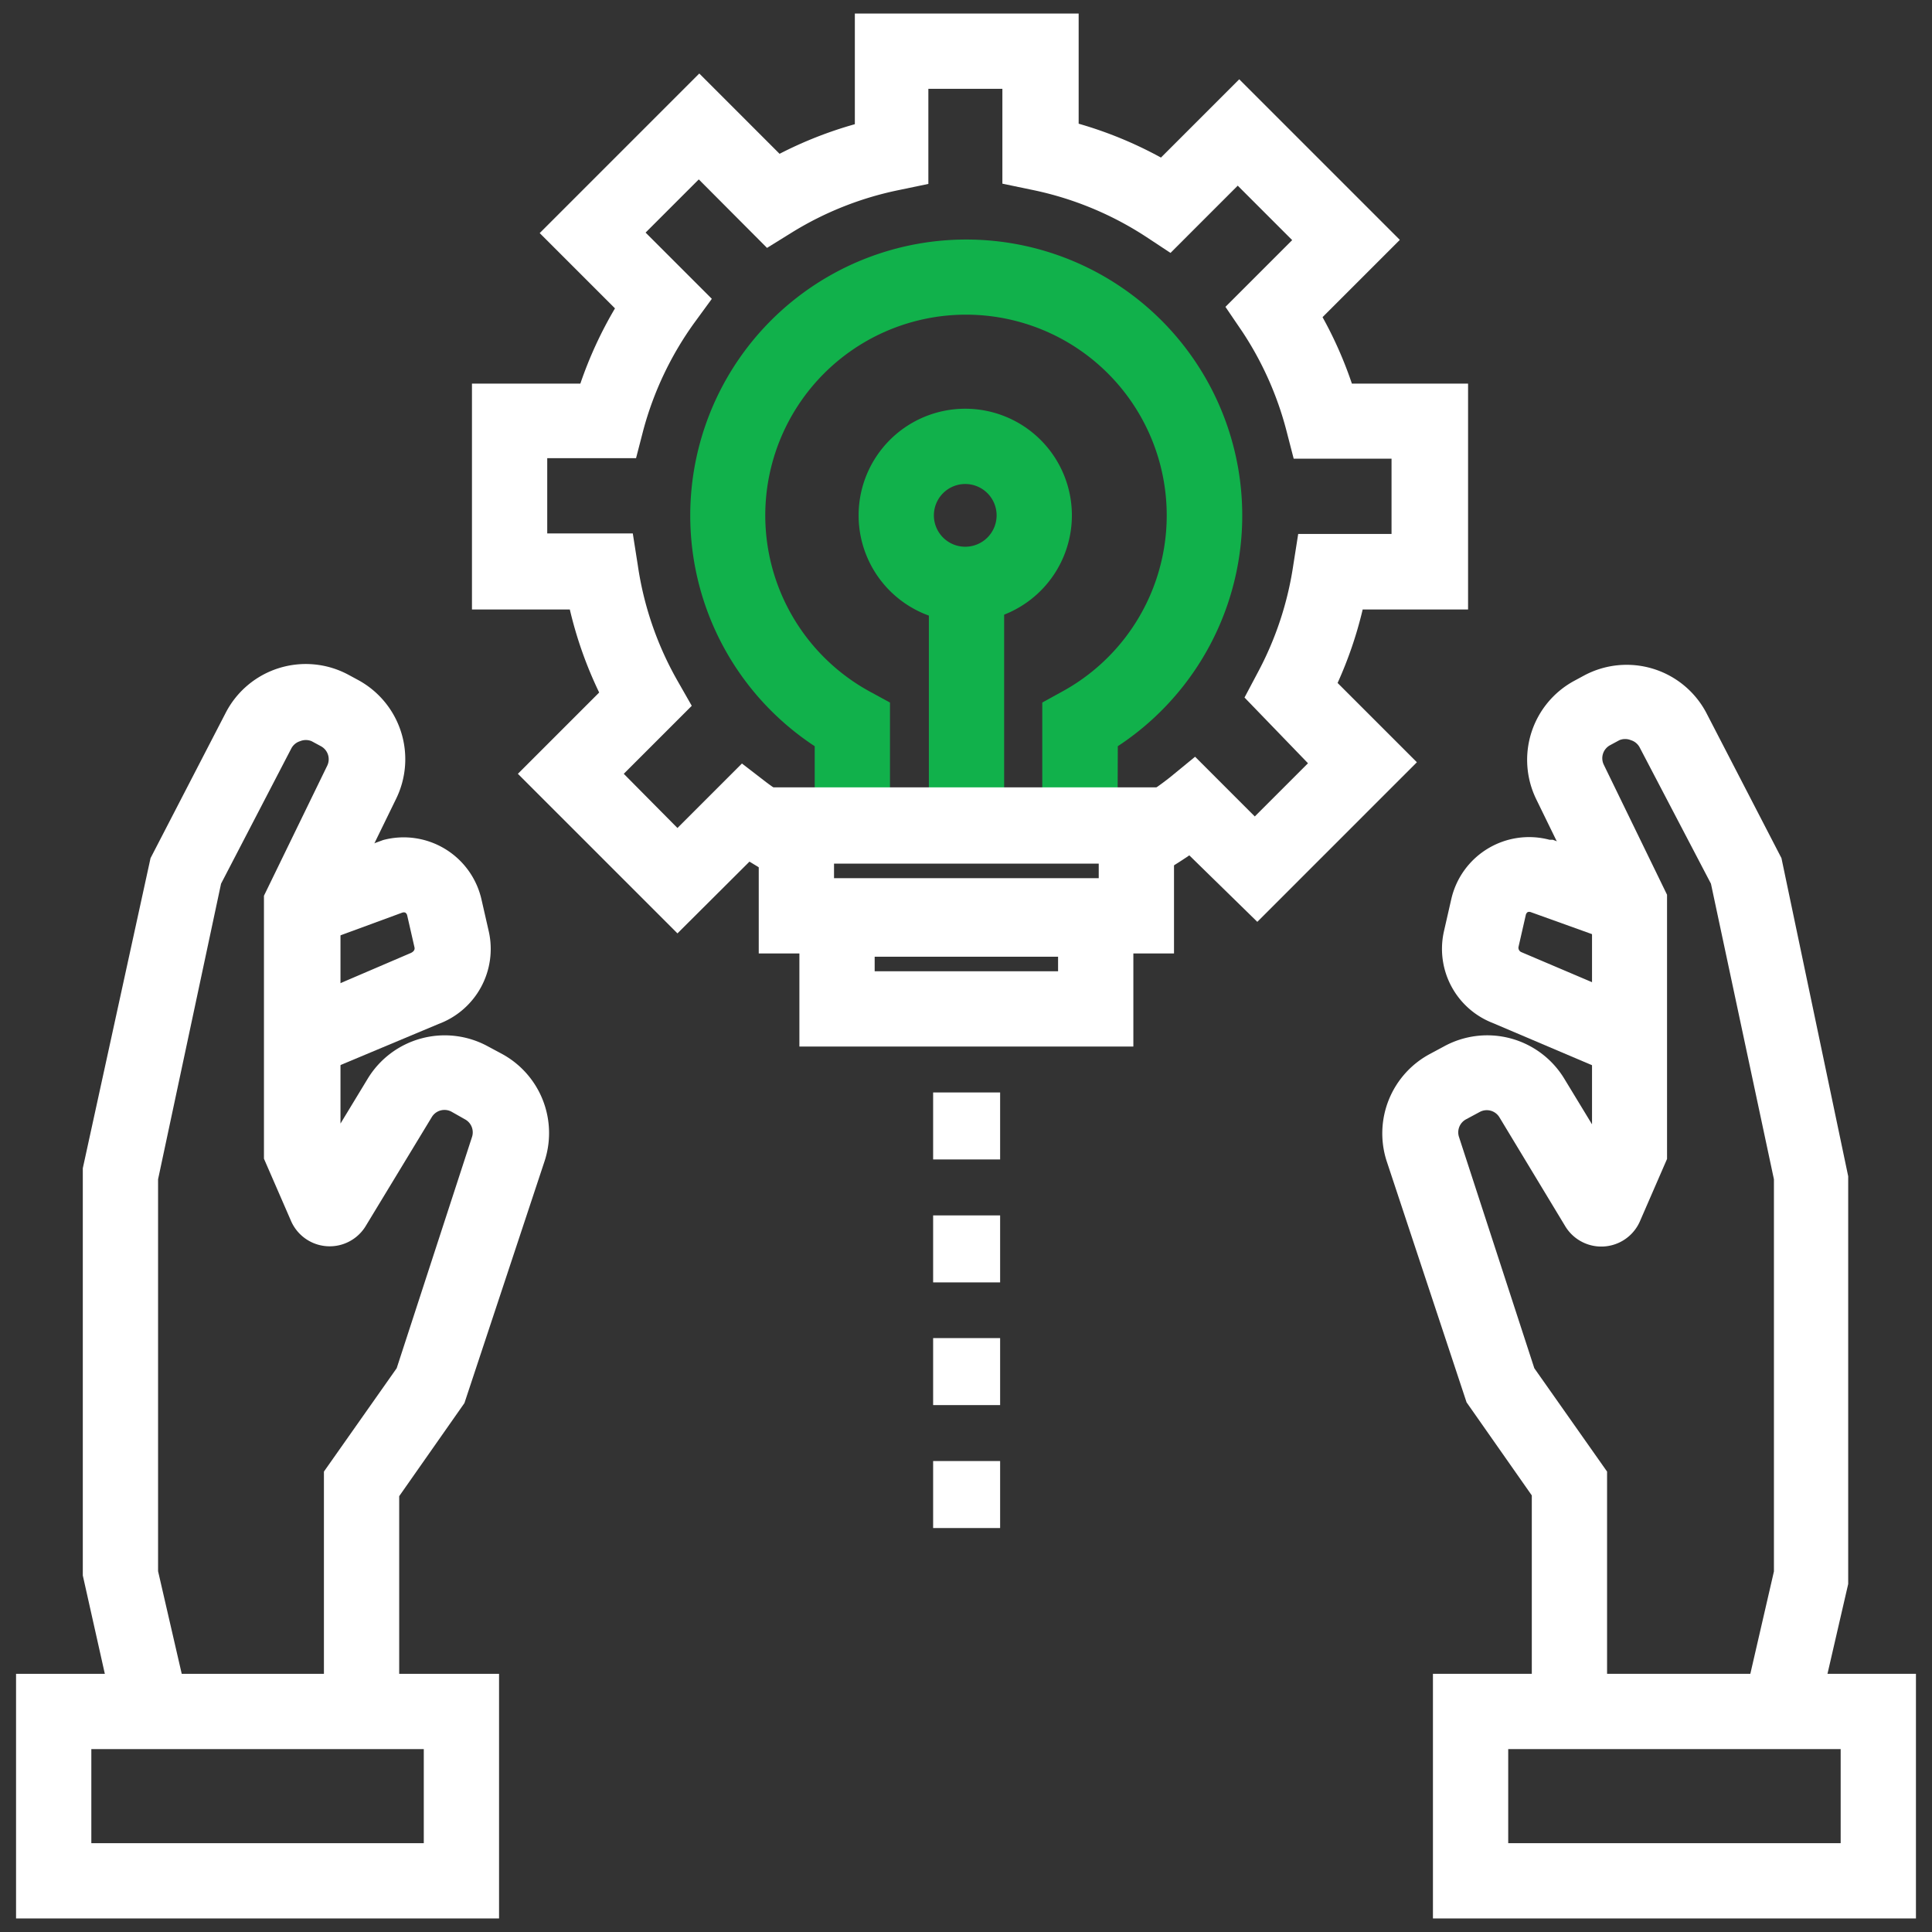
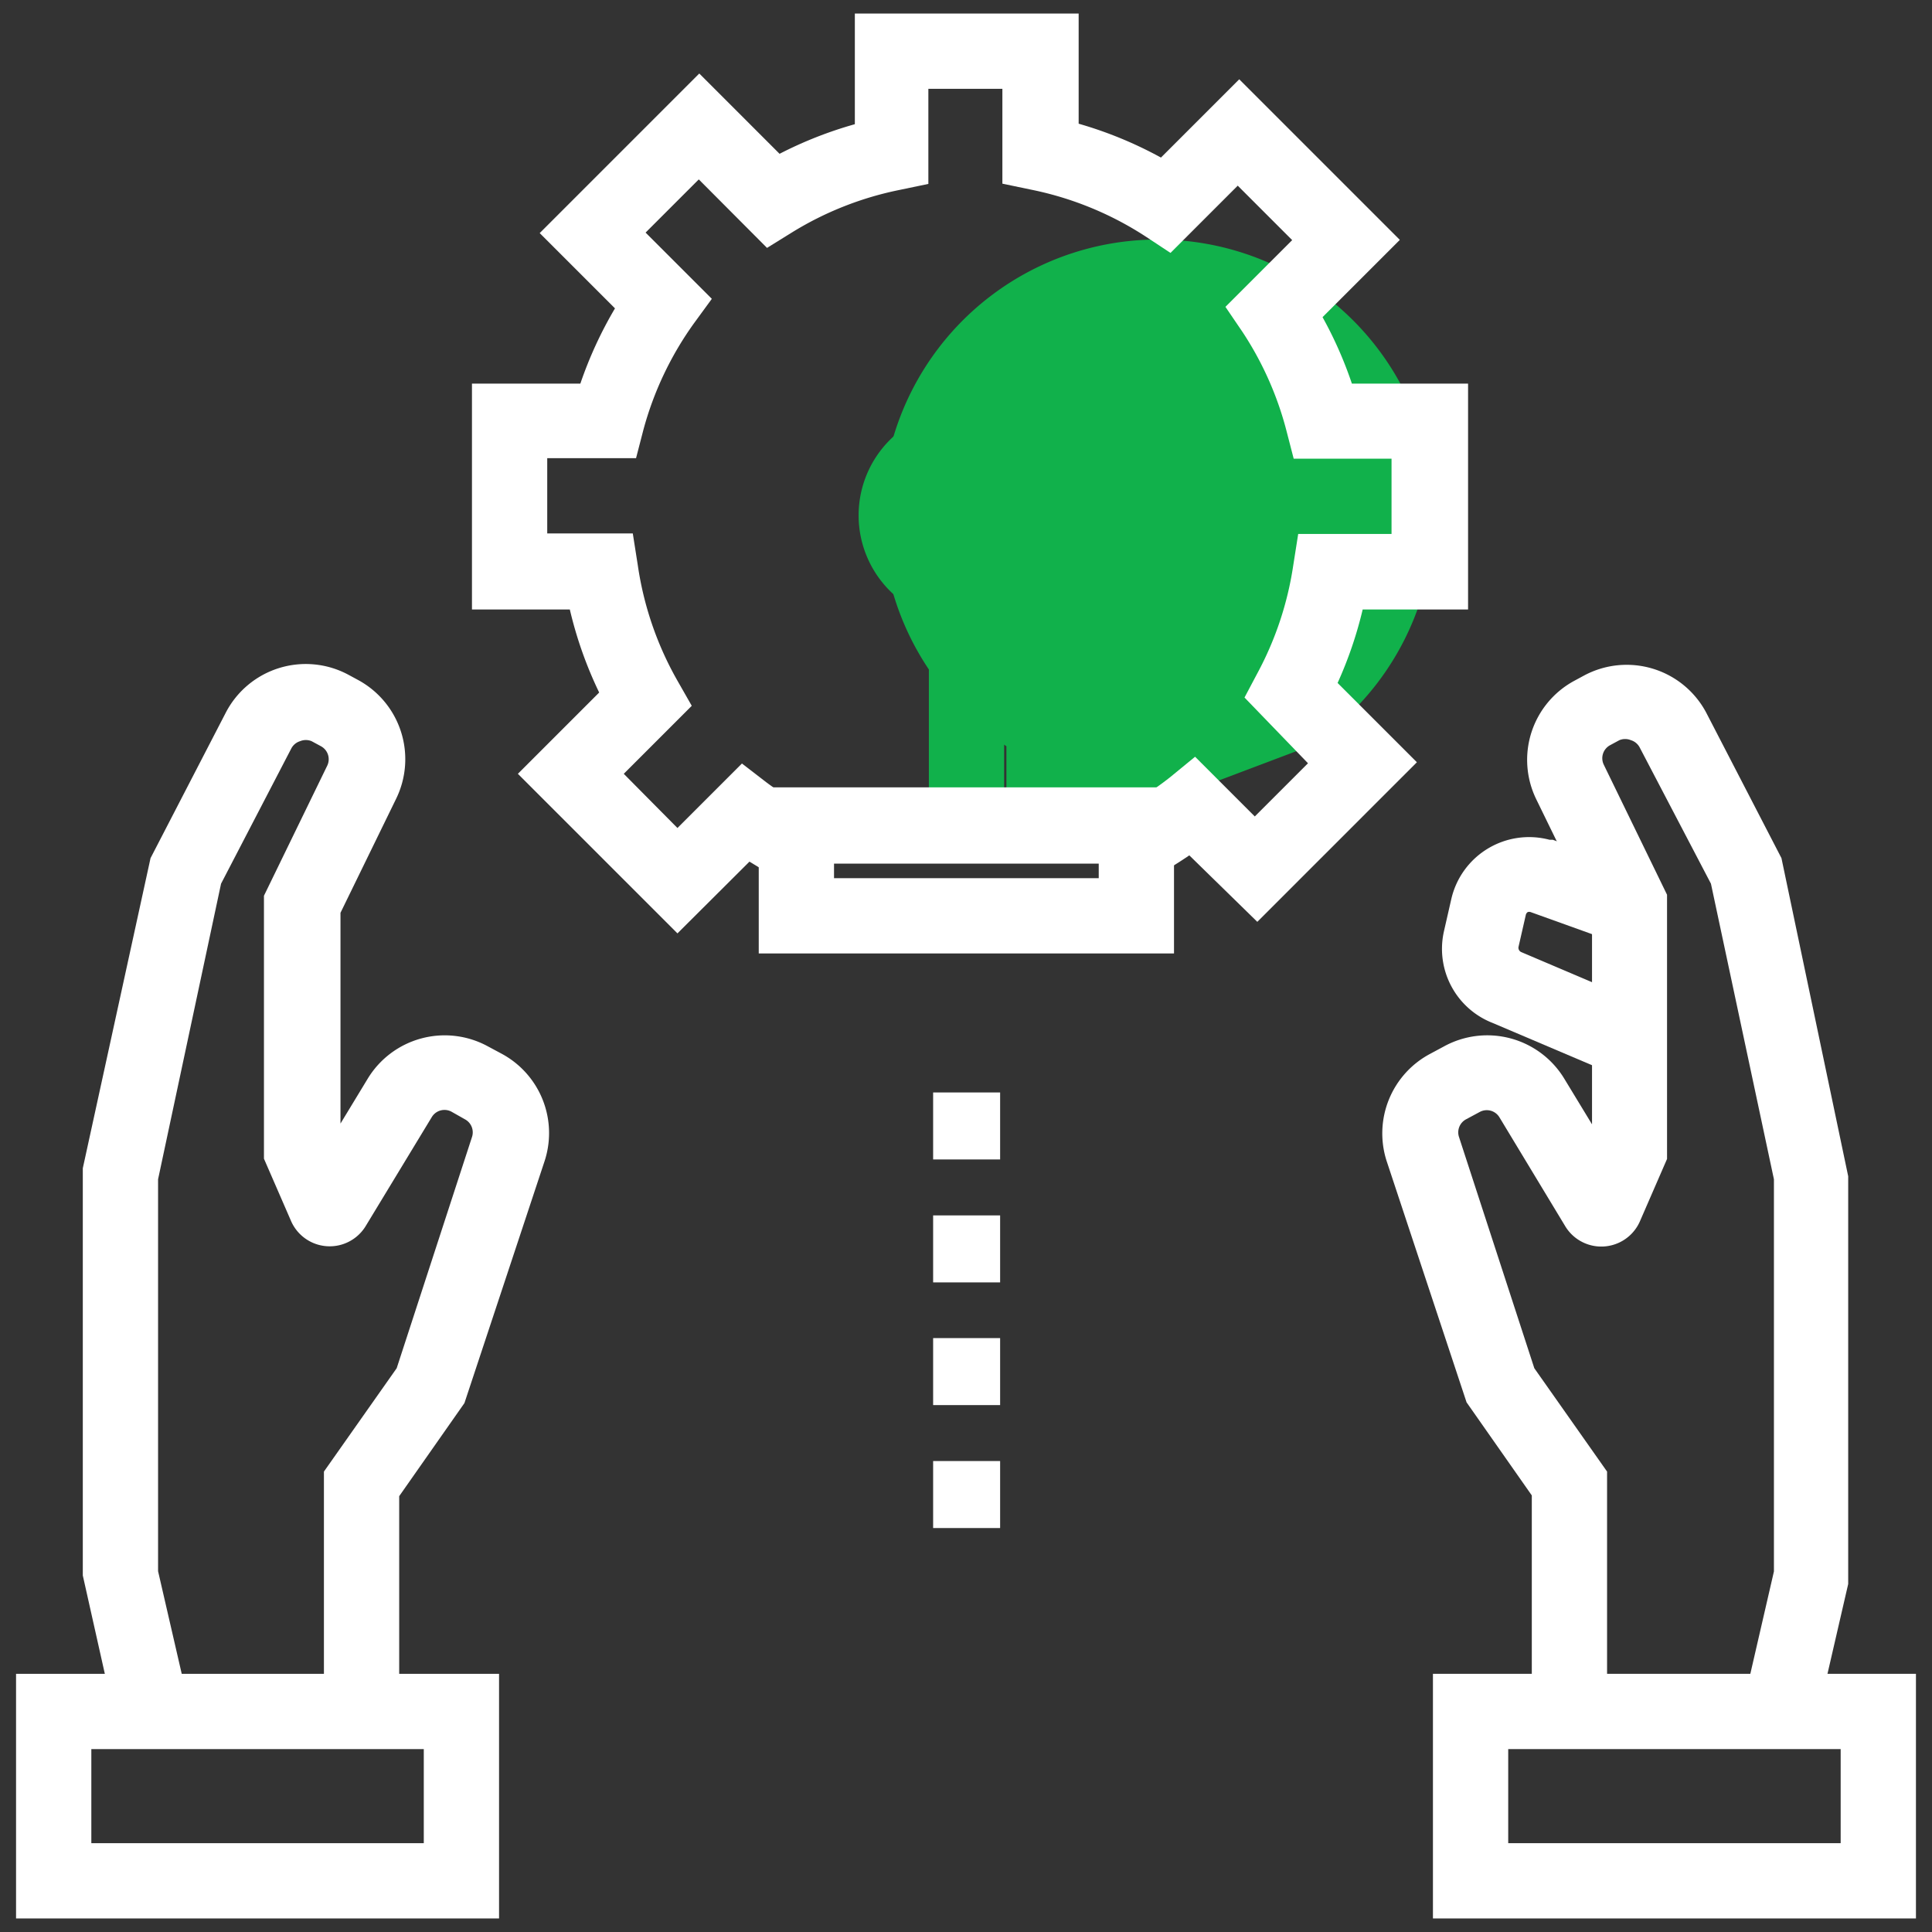
<svg xmlns="http://www.w3.org/2000/svg" id="Layer_1" data-name="Layer 1" viewBox="0 0 77 77" width="77" height="77">
  <rect x="0" y="0" width="77" height="77" fill="#333333" stroke="none" />
  <defs>
    <style>.cls-1{fill:none;}.cls-2{fill:#11b14b;}.cls-3{fill:#fff;}.cls-4{clip-path:url(#clip-path);}.cls-5{clip-path:url(#clip-path-2);}.cls-6{clip-path:url(#clip-path-3);}</style>
    <clipPath id="clip-path">
      <rect class="cls-1" x="167.5" y="507.42" width="3.13" height="3.13" />
    </clipPath>
    <clipPath id="clip-path-2">
      <rect class="cls-1" x="173.96" y="507.42" width="3.13" height="3.13" />
    </clipPath>
    <clipPath id="clip-path-3">
      <rect class="cls-1" x="180.42" y="507.42" width="3.13" height="3.13" />
    </clipPath>
  </defs>
  <title>Detailed Insights</title>
  <path class="cls-2" d="M38.47,24.79a4.25,4.25,0,1,1,4.25-4.25A4.25,4.25,0,0,1,38.47,24.79Zm0-5.5a1.25,1.25,0,1,0,1.25,1.25A1.25,1.25,0,0,0,38.47,19.29Z" />
-   <path class="cls-2" d="M44.54,32.63h-3V28l.78-.43a8,8,0,1,0-7.64,0l.79.43v4.38h-3V29.74a11,11,0,1,1,12.08,0Z" />
+   <path class="cls-2" d="M44.54,32.63h-3V28l.78-.43l.79.43v4.38h-3V29.74a11,11,0,1,1,12.08,0Z" />
  <rect class="cls-2" x="37.02" y="23.04" width="3" height="9.08" />
  <path class="cls-3" d="M4.59,68.55,3.3,62.79l0-16.23L6,34.2l3-5.8a3.59,3.59,0,0,1,4.9-1.5l.37.2a3.59,3.59,0,0,1,1.52,4.73l-2.22,4.55v8.4L14.65,43a3.59,3.59,0,0,1,4.79-1.3L20,42a3.59,3.59,0,0,1,1.7,4.29l-3.19,9.63-2.6,3.71V68h-3V58.65l2.9-4.12,3-9.21a.59.59,0,0,0-.28-.71L18,44.31a.59.59,0,0,0-.79.21l-2.62,4.32a1.68,1.68,0,0,1-3-.2l-1.07-2.46V35.7l2.52-5.18a.59.59,0,0,0-.25-.78l-.37-.2a.6.6,0,0,0-.46,0,.59.59,0,0,0-.35.29L8.81,35.22,6.3,47V62.62l1.21,5.25Zm9.78-21.09h0Z" />
  <path class="cls-3" d="M19.89,76.46H.64V66.71H19.89Zm-16.25-3H16.89V69.71H3.64Z" />
-   <path class="cls-3" d="M13.23,42.59l-1.17-2.76L16.33,38c.16-.06.21-.15.19-.24l-.29-1.27a.18.18,0,0,0-.08-.12.22.22,0,0,0-.11,0l-3.21,1.18-1-2.81,3.44-1.26a3.18,3.18,0,0,1,3.92,2.37l.29,1.27a3.19,3.19,0,0,1-2,3.69Z" />
  <path class="cls-3" d="M72.41,68.55l-2.92-.67,1.21-5.25V47L68.19,35.22l-2.84-5.43a.59.59,0,0,0-.35-.29.6.6,0,0,0-.46,0l-.37.2a.59.59,0,0,0-.25.78l2.52,5.18V46.19l-1.07,2.46a1.68,1.68,0,0,1-3,.2l-2.61-4.32a.59.59,0,0,0-.79-.21l-.54.29a.59.59,0,0,0-.28.71l3,9.21,2.9,4.12V68h-3V59.6l-2.6-3.71-3.19-9.63A3.59,3.59,0,0,1,57,42l.54-.29A3.59,3.59,0,0,1,62.35,43l1.1,1.81v-8.4l-2.22-4.55a3.58,3.58,0,0,1,1.52-4.73l.37-.2A3.59,3.59,0,0,1,68,28.4l3,5.8,2.66,12.68,0,16.25Z" />
  <path class="cls-3" d="M76.36,76.46H57.11V66.71H76.36Zm-16.25-3H73.36V69.71H60.11Z" />
  <path class="cls-3" d="M63.77,42.59l-4.28-1.82a3.17,3.17,0,0,1-1.94-3.66l.29-1.27a3.18,3.18,0,0,1,3.92-2.37l.13,0,3.31,1.22-1,2.81L61,36.35a.19.19,0,0,0-.11,0,.18.18,0,0,0-.08.12l-.29,1.27a.19.19,0,0,0,.12.21l4.35,1.85Z" />
  <rect class="cls-3" x="37.19" y="58.23" width="2.67" height="2.67" />
  <rect class="cls-3" x="37.19" y="53.33" width="2.67" height="2.67" />
  <rect class="cls-3" x="37.19" y="48.44" width="2.67" height="2.67" />
  <rect class="cls-3" x="37.19" y="43.54" width="2.67" height="2.67" />
-   <path class="cls-3" d="M45.17,41.71H31.86V35.13H45.17Zm-10.31-3h7.31v-.58H34.86Z" />
  <path class="cls-3" d="M46.79,38H30.24V31.38H46.79ZM33.24,35H43.79v-.58H33.24Z" />
  <path class="cls-3" d="M27,37.2l-6.36-6.36,3.24-3.24a16.06,16.06,0,0,1-1.17-3.31H18.81v-9h4.32a16.09,16.09,0,0,1,1.38-3l-3-3,6.36-6.36,3.2,3.2a16,16,0,0,1,3-1.18V.54h8.92V4.93a16,16,0,0,1,3.28,1.35l3.12-3.12,6.4,6.4-3.08,3.08a16,16,0,0,1,1.17,2.65h4.63v9h-4.2a16.06,16.06,0,0,1-1,2.93l3.16,3.16-6.36,6.36L47.4,34.09a16.11,16.11,0,0,1-1.67,1l-1.35-2.68a13.33,13.33,0,0,0,2.25-1.43l1-.82,2.38,2.38,2.12-2.12L49.6,27.8l.53-1a13.12,13.12,0,0,0,1.41-4.25l.2-1.27h3.72v-3h-3.9l-.29-1.12a13.13,13.13,0,0,0-1.75-3.93l-.68-1,2.66-2.66L49.33,7.4l-2.68,2.68-1-.66a13.11,13.11,0,0,0-4.5-1.85l-1.2-.25V3.54H37V7.33l-1.2.25a13.09,13.09,0,0,0-4.23,1.68l-1,.62L27.85,7.15,25.73,9.27l2.64,2.64-.73,1a13.14,13.14,0,0,0-2,4.23l-.29,1.12H21.81v3h3.41l.2,1.27A13.1,13.1,0,0,0,27,27.13l.57,1-2.71,2.71L27,33l2.57-2.57,1,.77a13.85,13.85,0,0,0,1.35.88l-1.49,2.6-.56-.34Z" />
</svg>